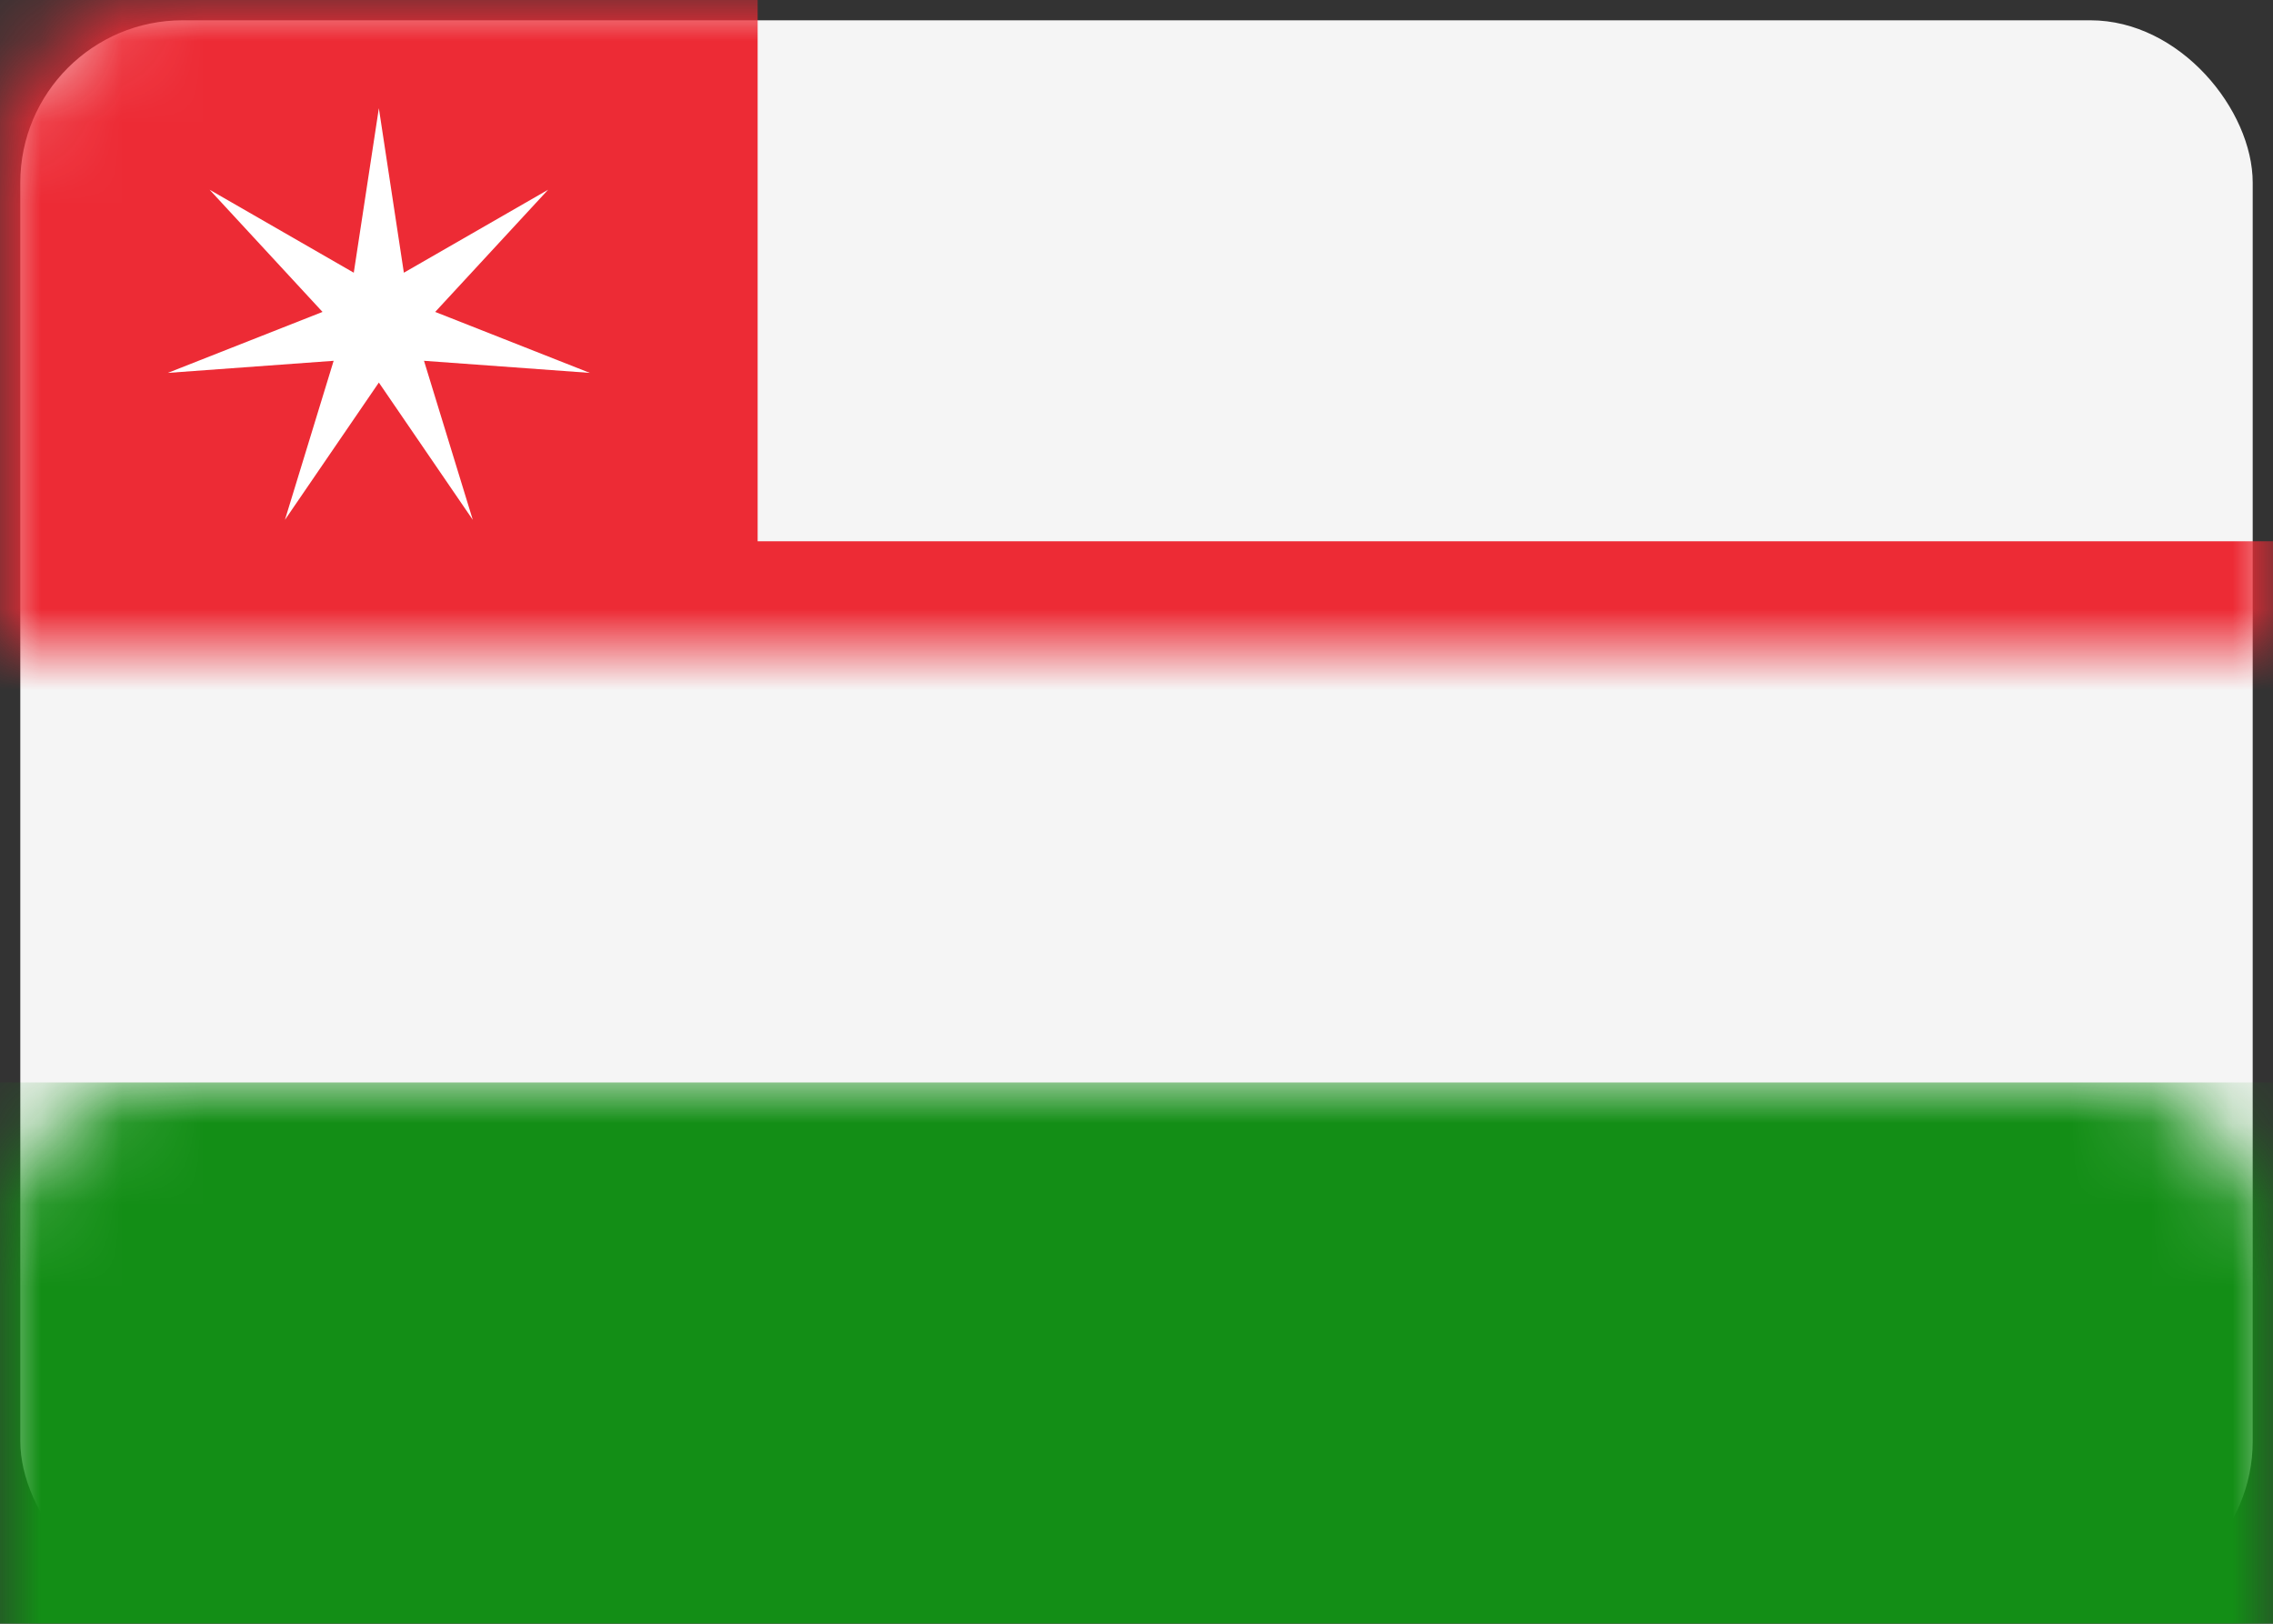
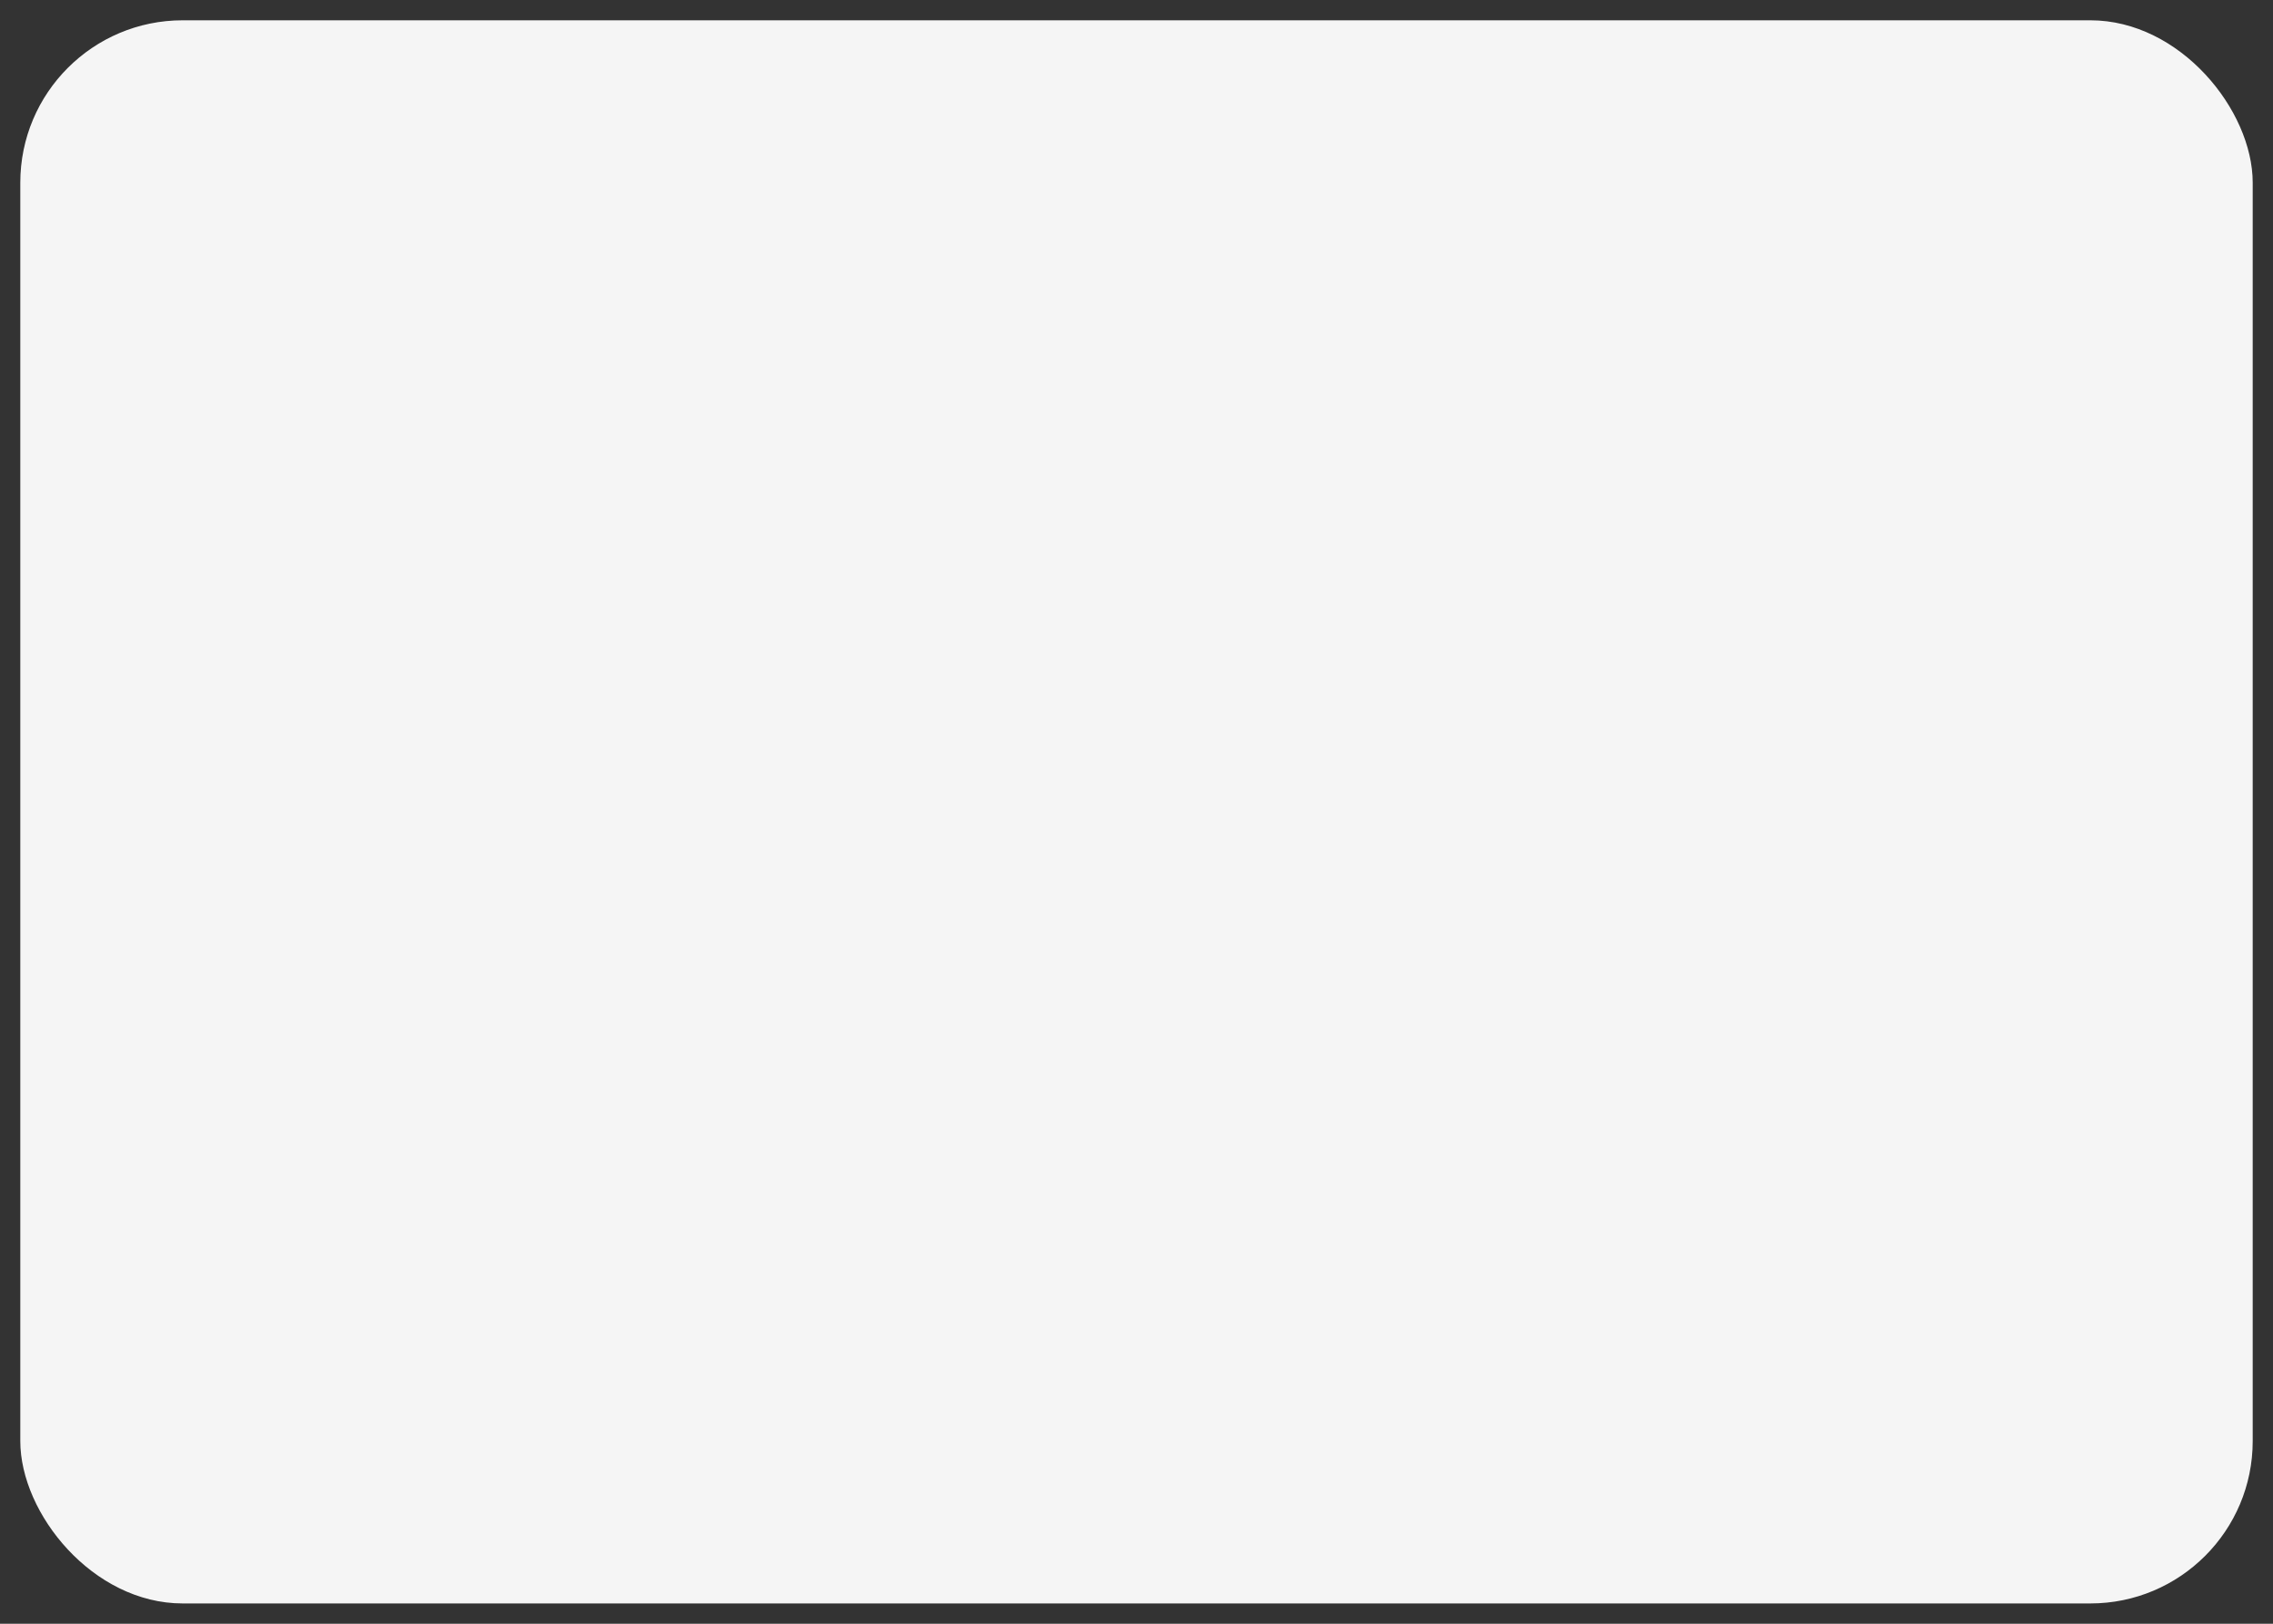
<svg xmlns="http://www.w3.org/2000/svg" xmlns:xlink="http://www.w3.org/1999/xlink" width="28" height="20" viewBox="0 0 28 20">
  <rect x="0" y="0" width="28" height="20" fill="#333333" stroke="none" />
  <defs>
-     <rect id="path-1" width="28" height="20" x="0" y="0" rx="2" />
-   </defs>
+     </defs>
  <g fill="none" fill-rule="evenodd" class="flags">
    <g class="flags__om">
      <mask id="mask-2" fill="#fff">
        <use xlink:href="#path-1" />
      </mask>
      <rect width="27.5" height="19.5" x=".25" y=".25" fill="#F5F5F5" rx="2" />
      <rect width="28" height="6.667" y="13.333" fill="#138E16" class="flags__om__rectangle-2" mask="url(#mask-2)" />
      <polygon fill="#ED2B35" points="0 20 9.333 20 9.333 13.333 28 13.333 28 6.667 9.333 6.667 9.333 0 0 0" class="flags__om__rectangle-2" mask="url(#mask-2)" />
-       <polygon fill="#FFF" points="4.667 4.712 3.51 6.403 4.11 4.444 2.067 4.593 3.973 3.842 2.582 2.337 4.358 3.359 4.667 1.333 4.975 3.359 6.752 2.337 5.361 3.842 7.266 4.593 5.223 4.444 5.824 6.403" class="flags__om__star-32" mask="url(#mask-2)" />
    </g>
  </g>
</svg>